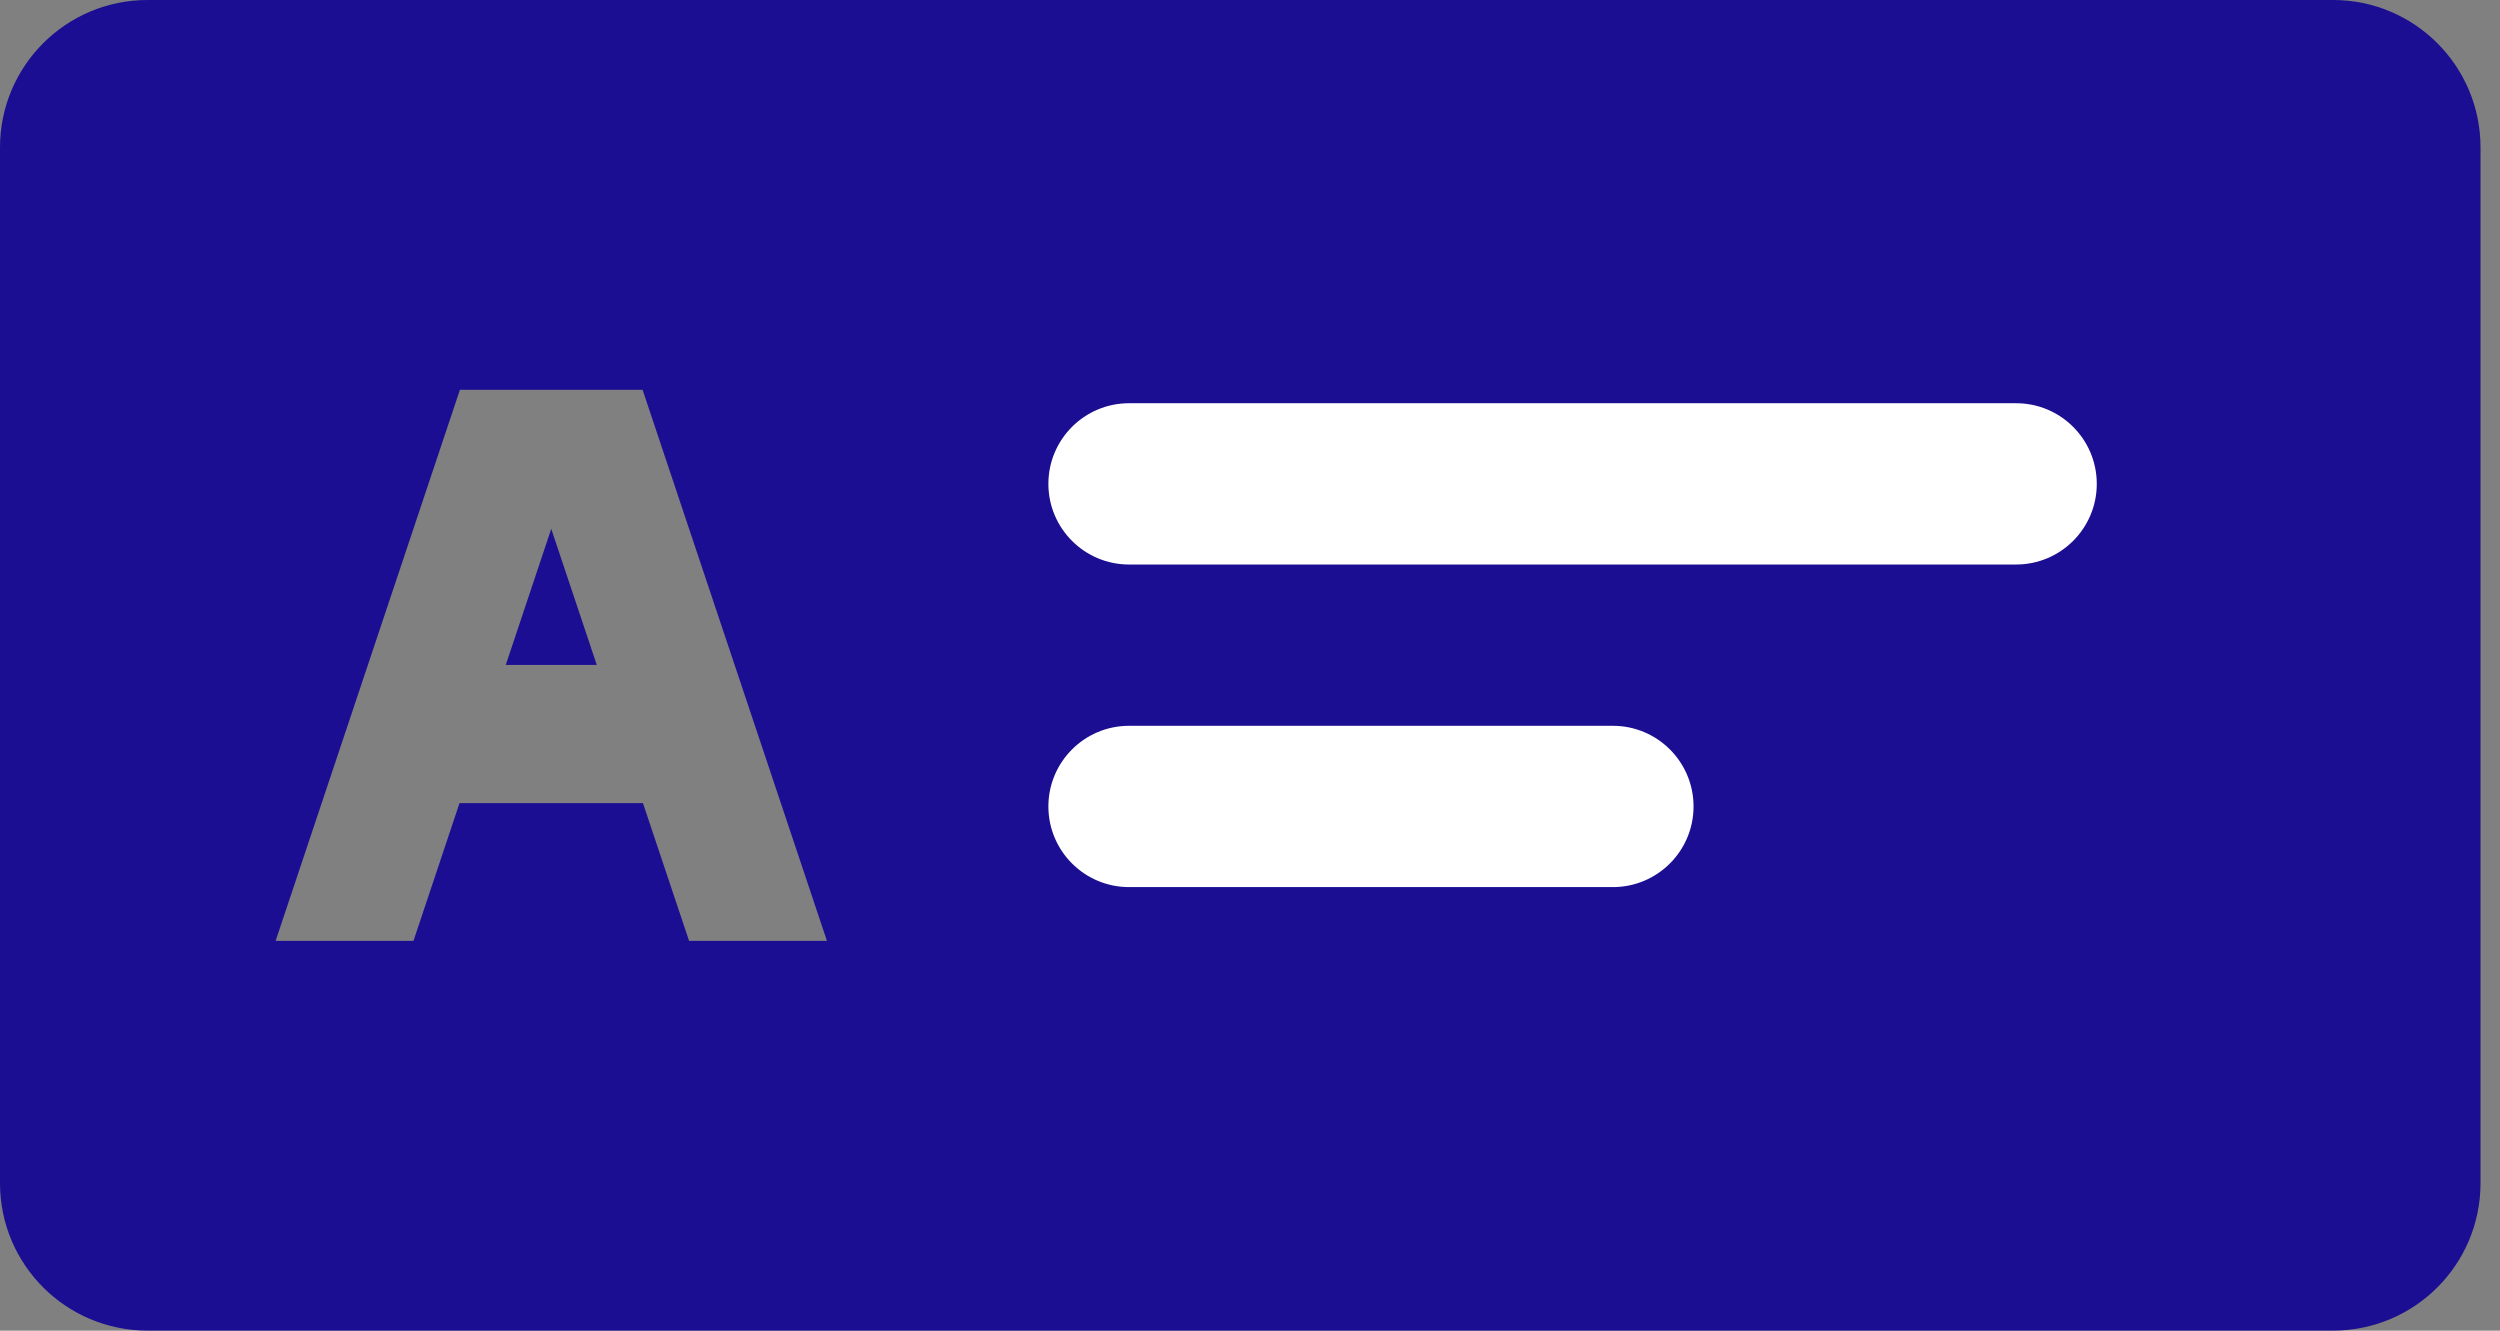
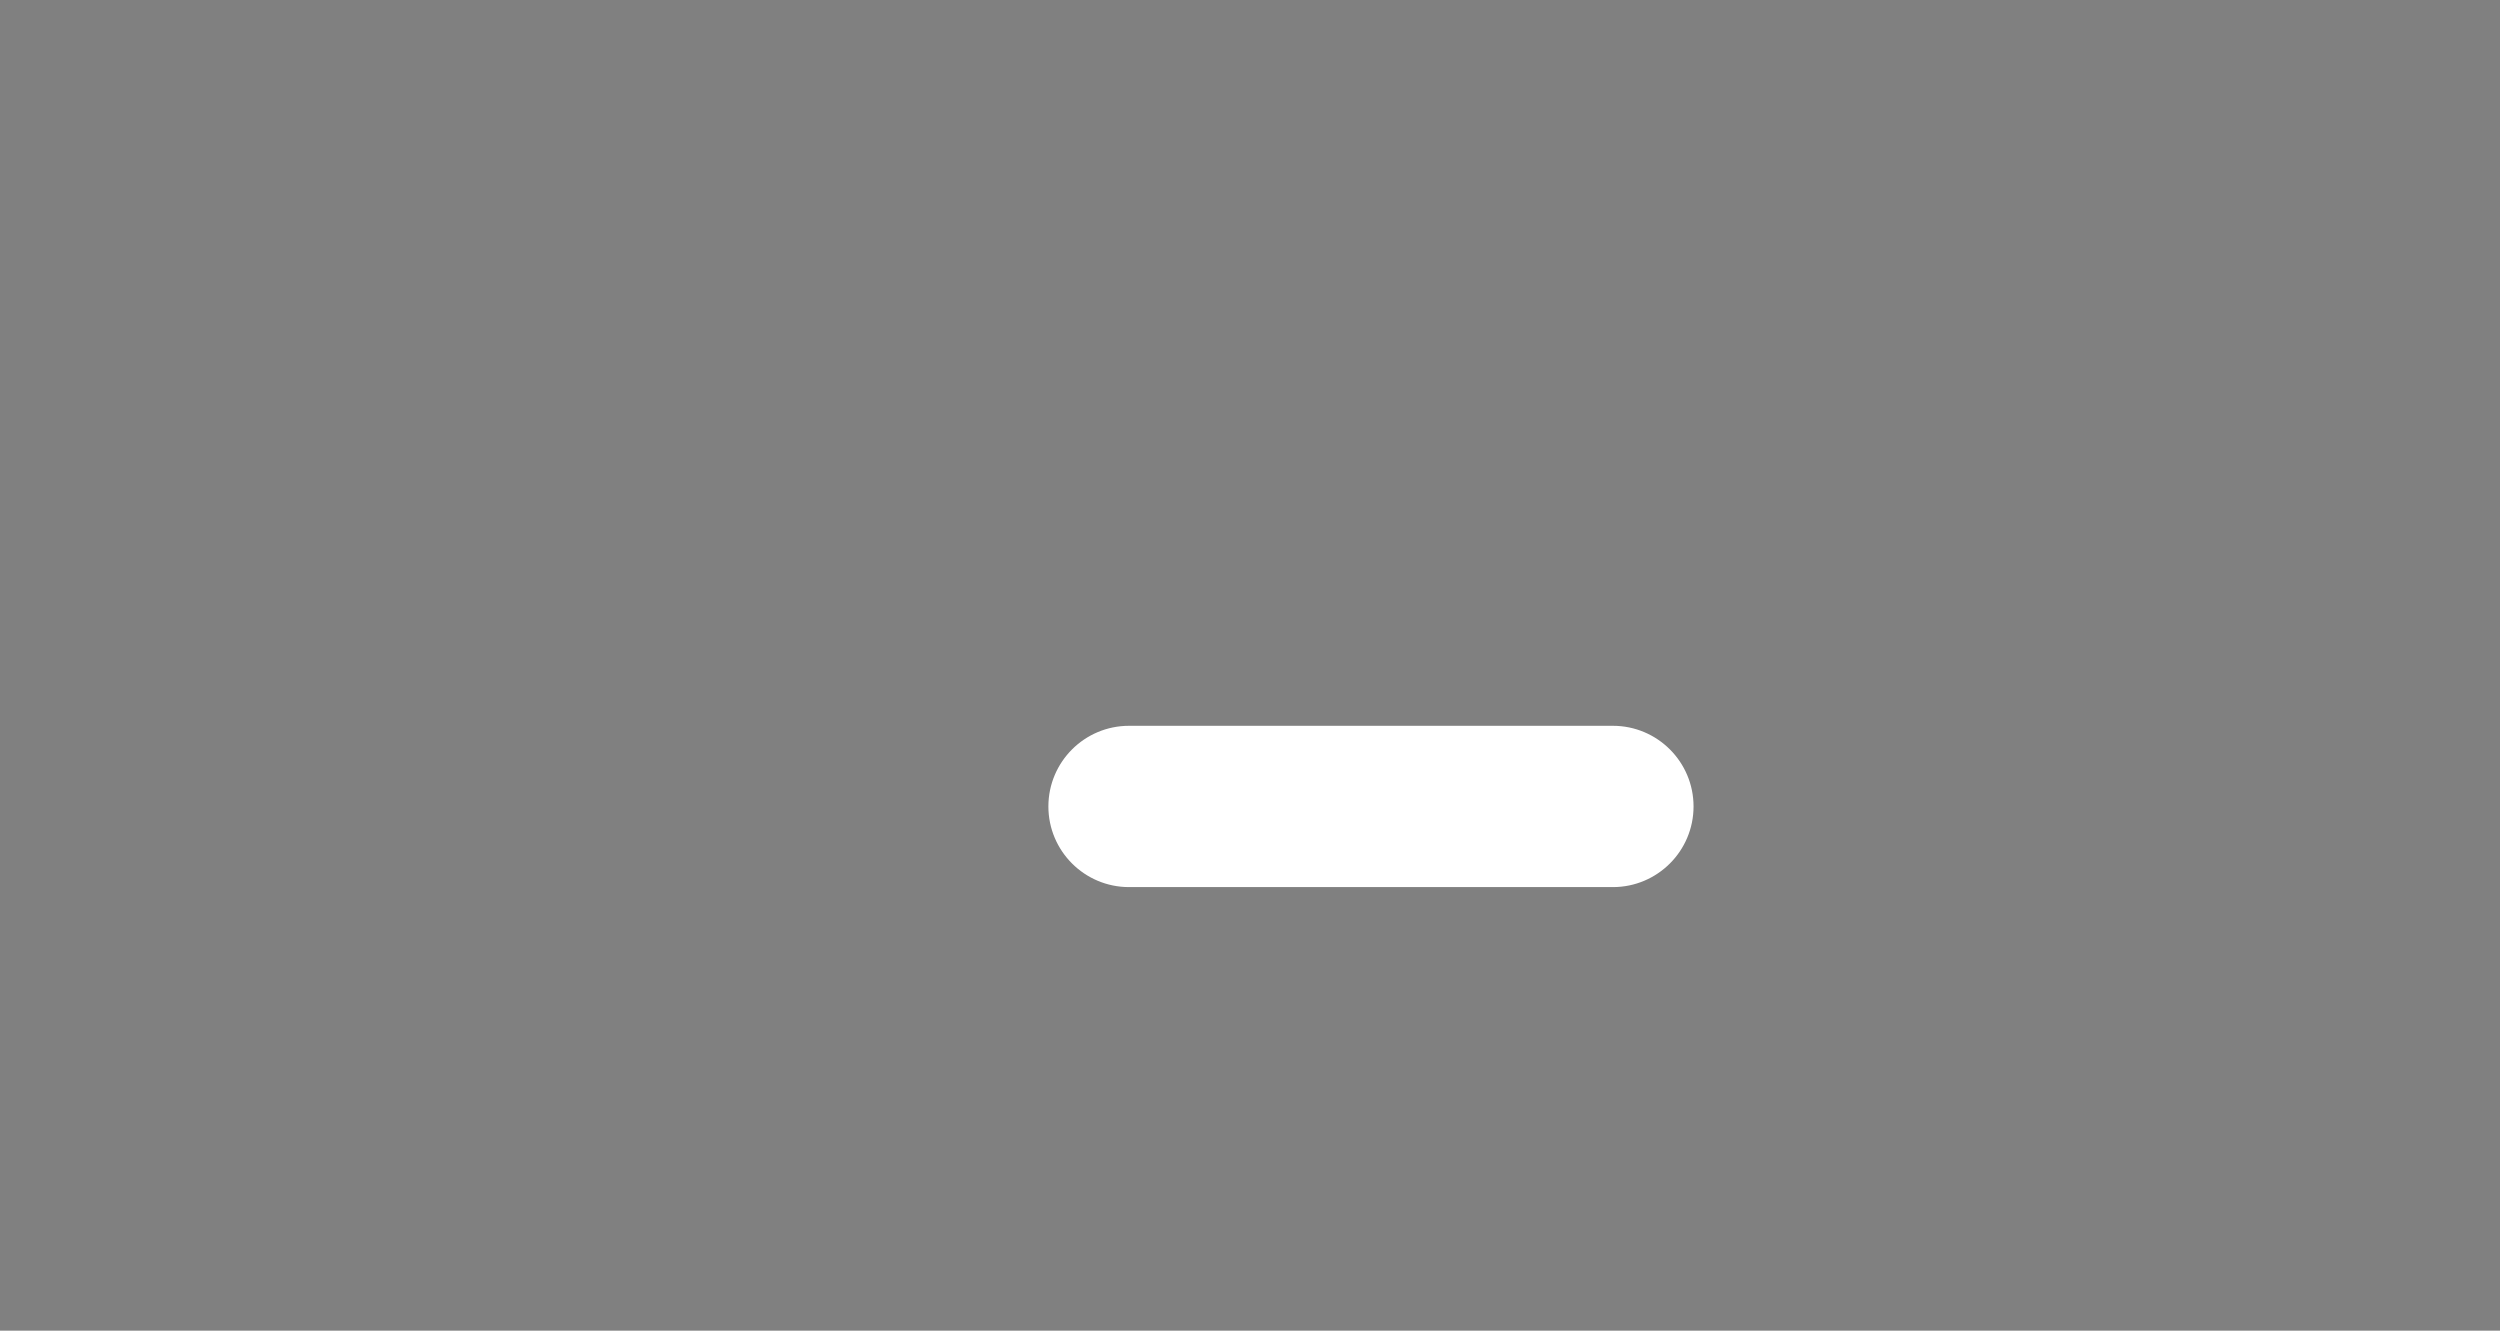
<svg xmlns="http://www.w3.org/2000/svg" width="62px" height="33px" viewBox="0 0 62 33" version="1.1">
  <rect x="0" y="0" width="62" height="33" fill="#808080" stroke="none" />
  <title>Group 3 hover</title>
  <desc>Created with Sketch.</desc>
  <g id="Page-1" stroke="none" stroke-width="1" fill="none" fill-rule="evenodd">
    <g id="02" transform="translate(-461, -880)">
      <g id="Group-3" transform="translate(157, 630)">
        <g id="Group" transform="translate(80, 243)">
          <g id="Group-3-hover" transform="translate(224, 7)">
-             <path d="M3.659,0 C1.637,0 0,1.637 0,3.657 L0,29.342 C0,31.362 1.637,32.999 3.659,32.999 L57.86,32.999 C59.88,32.999 61.517,31.362 61.517,29.342 L61.517,3.657 C61.517,1.637 59.88,0 57.86,0 L3.659,0 Z M13.671,13.115 L14.8,16.49 L12.543,16.49 L13.671,13.115 Z M11.396,19.917 L15.945,19.917 L17.089,23.334 L20.508,23.334 L15.936,9.667 L11.406,9.667 L6.835,23.334 L10.254,23.334 L11.396,19.917 Z" id="Page-1" fill="#1B0E92" />
-             <path d="M50,14 L28,14 C26.896,14 26,13.104 26,12 C26,10.896 26.896,10 28,10 L50,10 C51.104,10 52,10.896 52,12 C52,13.104 51.104,14 50,14" id="Fill-7" fill="#FFFFFF" />
            <path d="M28,22 C26.896,22 26,21.104 26,20 C26,18.896 26.896,18 28,18 L40,18 C41.104,18 42,18.896 42,20 C42,21.104 41.104,22 40,22 L28,22 Z" id="Fill-9" fill="#FFFFFF" />
          </g>
        </g>
      </g>
    </g>
  </g>
</svg>